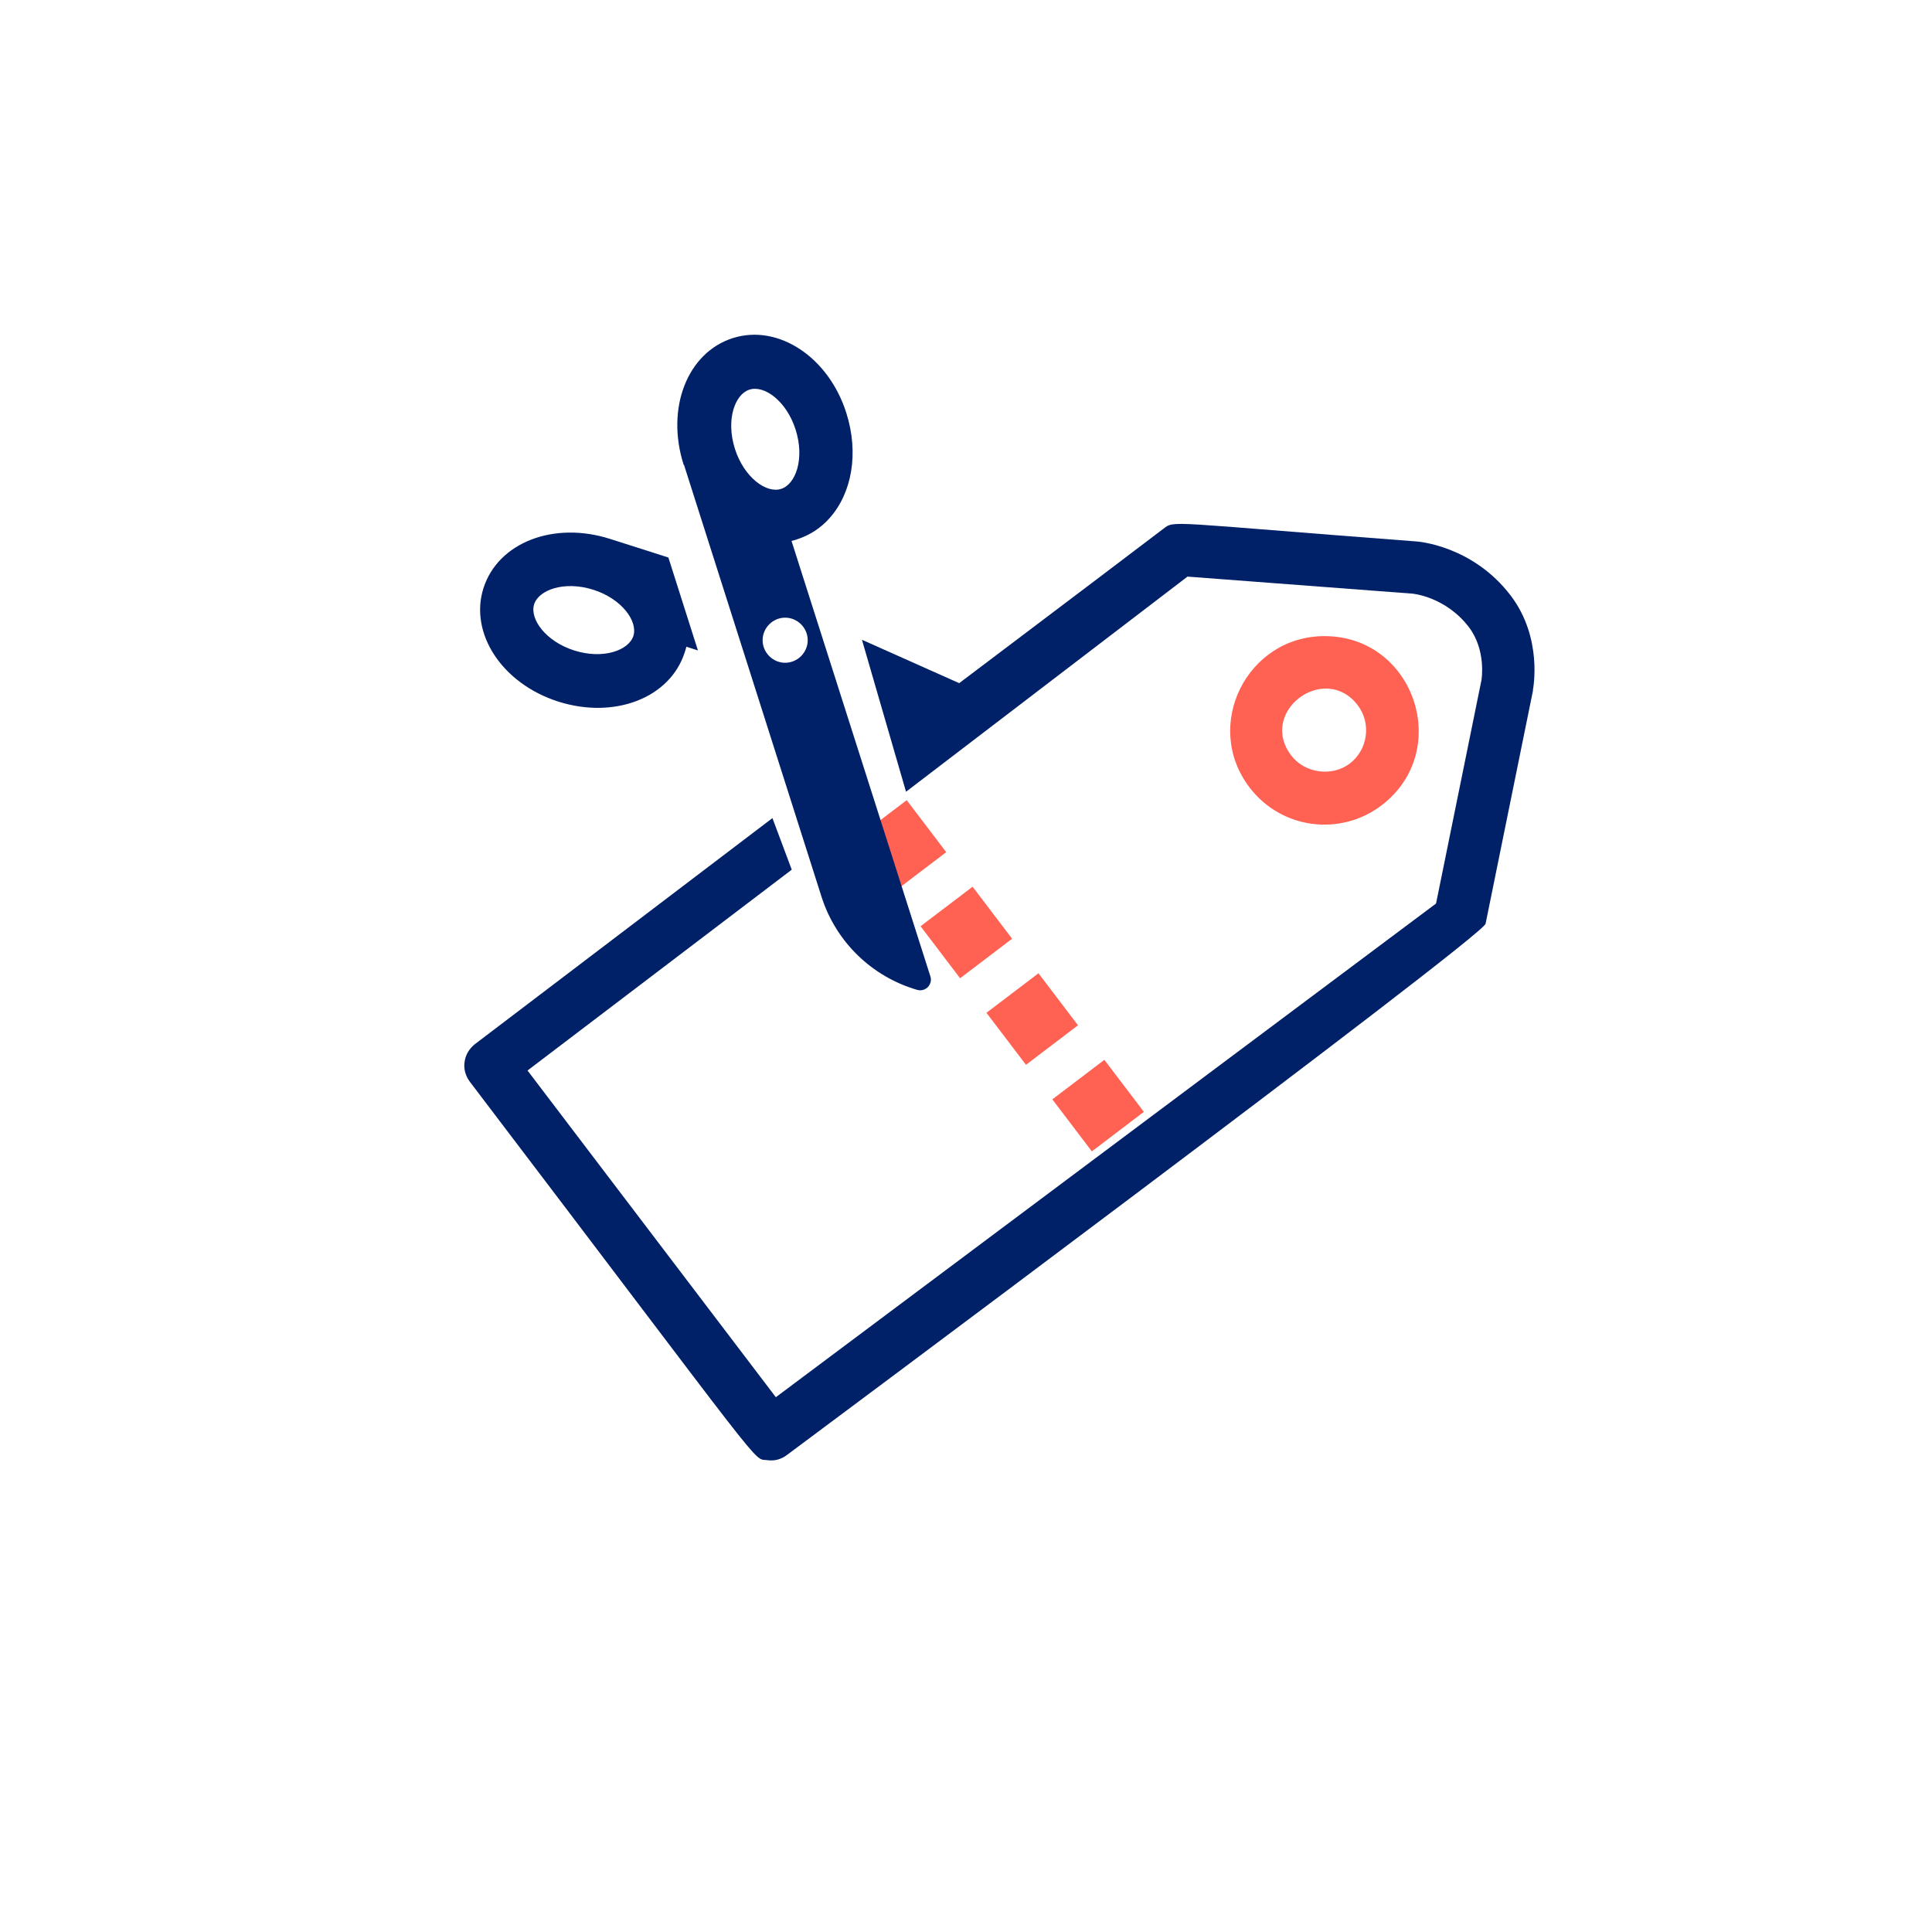
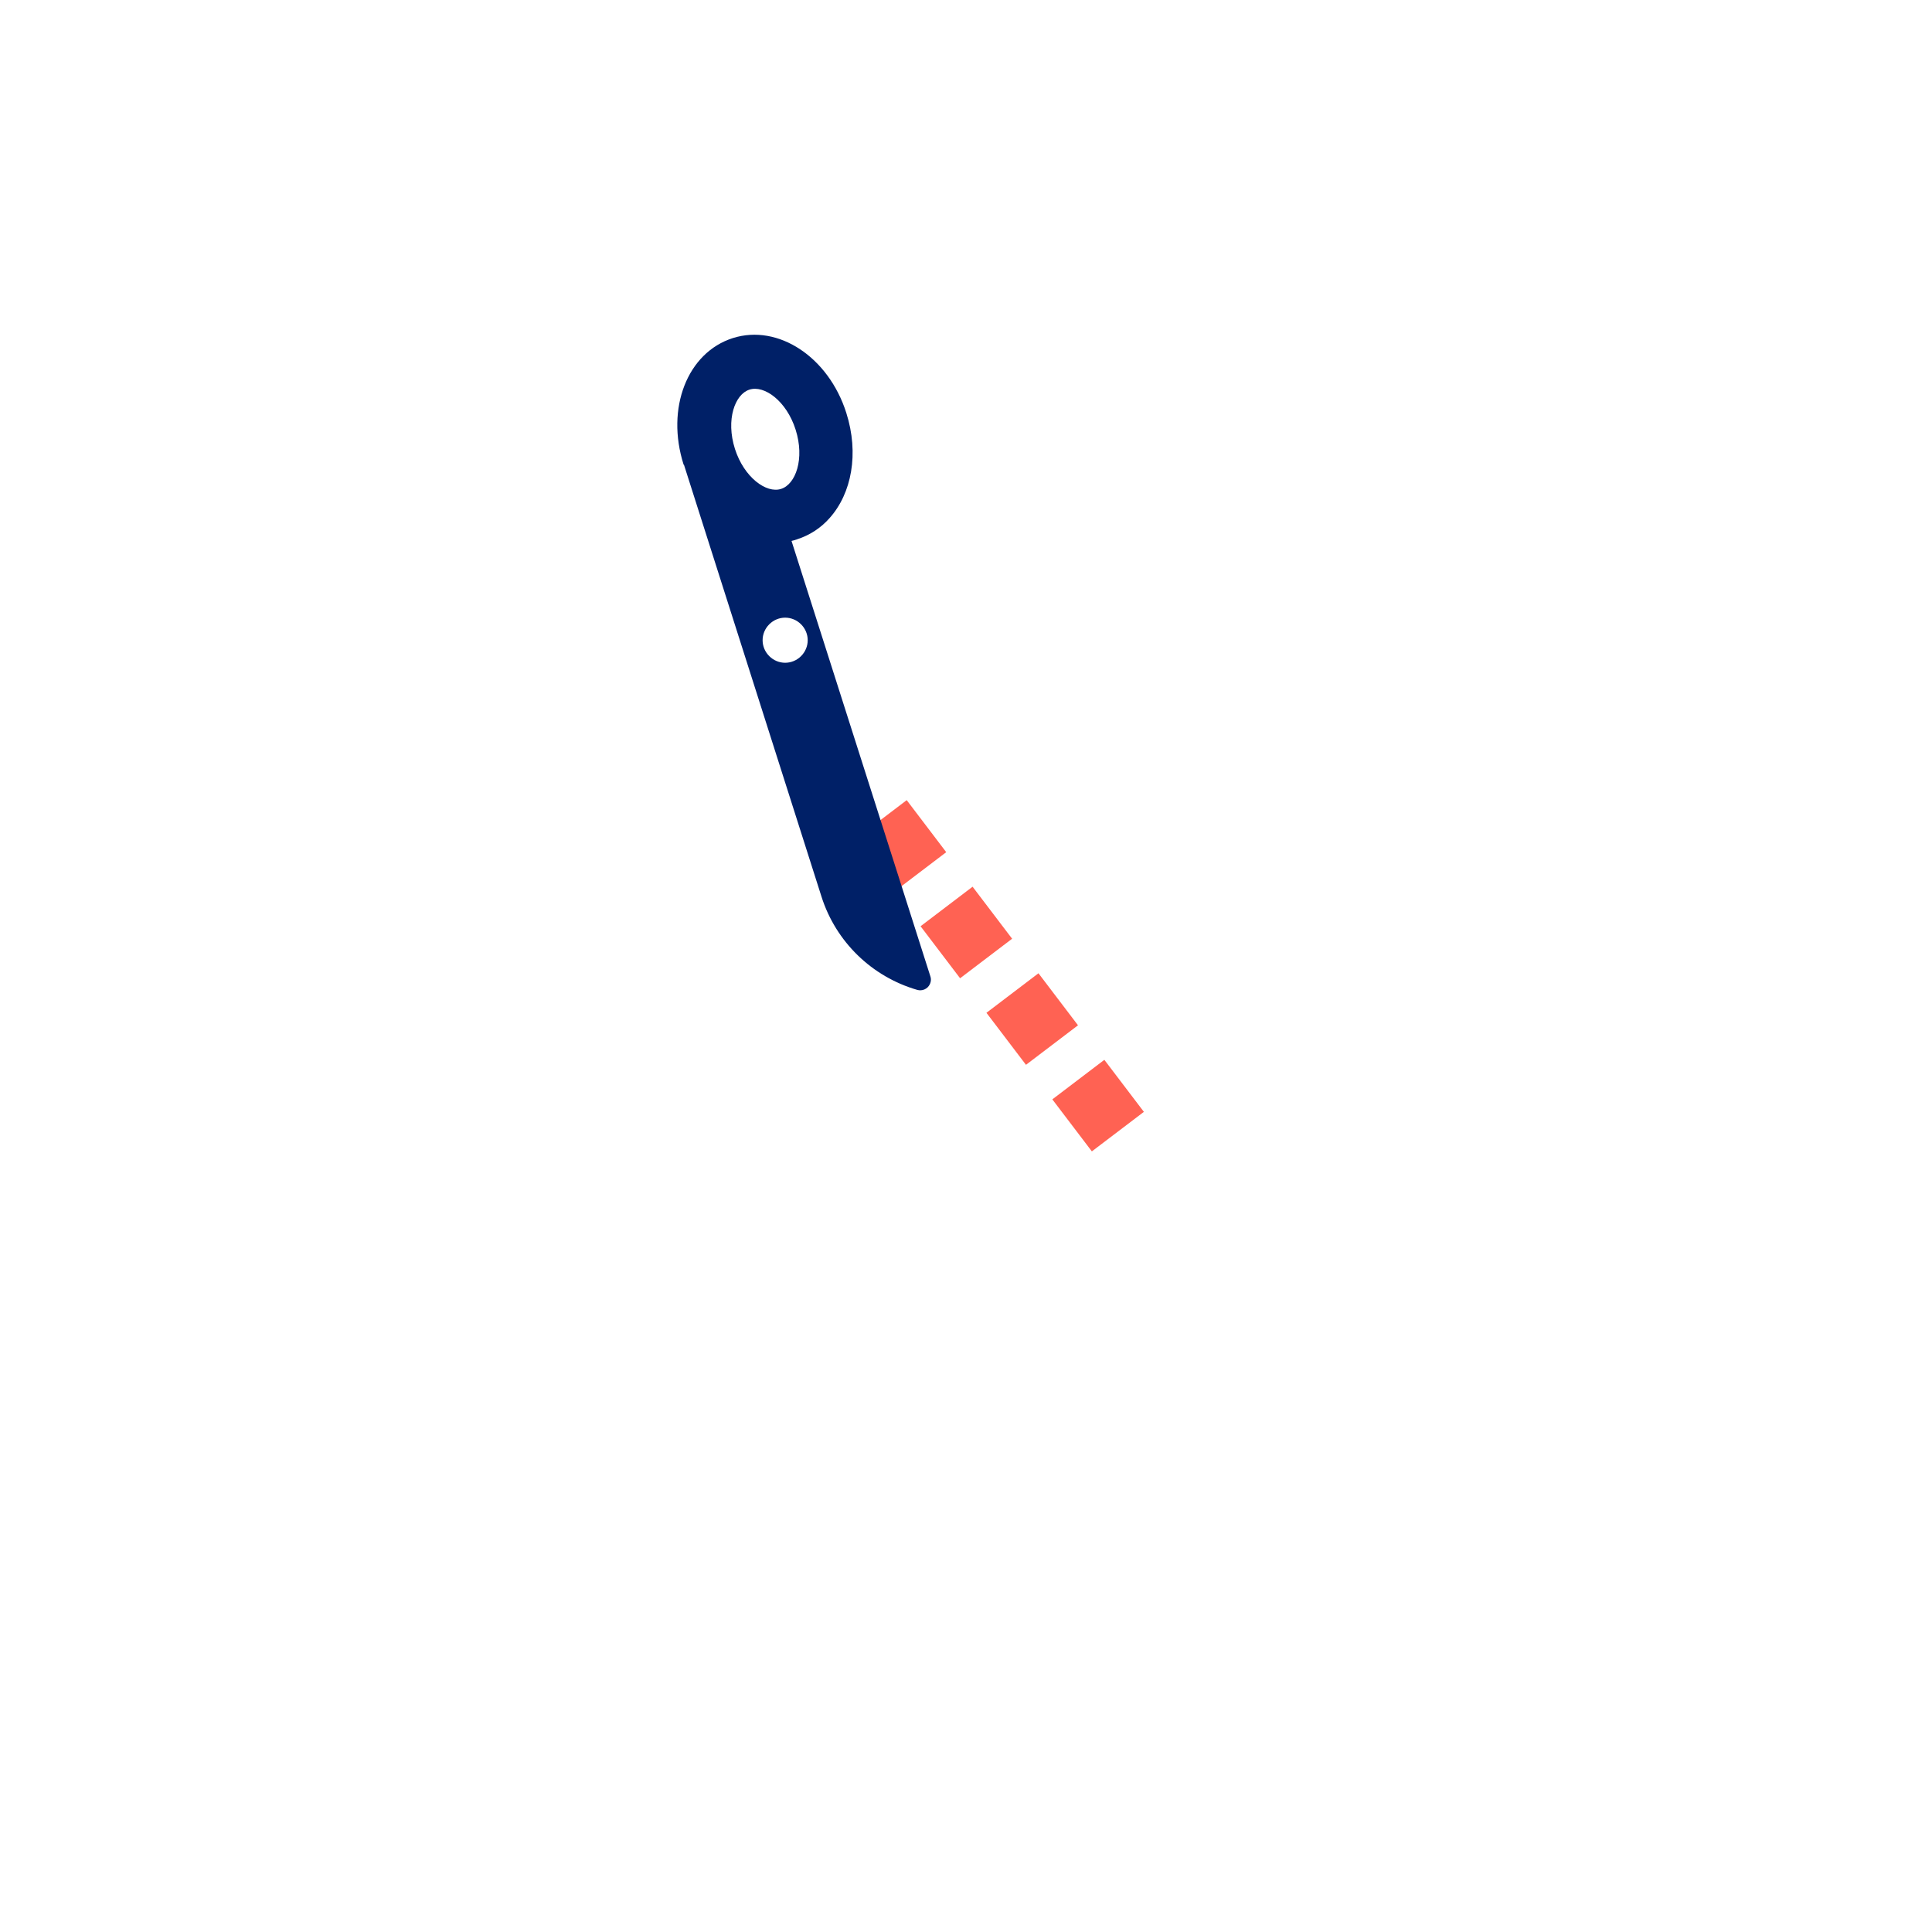
<svg xmlns="http://www.w3.org/2000/svg" id="Layer_1" viewBox="0 0 85.04 85.04">
  <defs>
    <style>.cls-1{fill:#002067;}.cls-2{fill:#ff6253;}</style>
  </defs>
-   <path class="cls-2" d="M58.3,28c-3.41,0-5.38,3.93-3.3,6.66,1.41,1.85,4.01,2.16,5.81,.79,3.15-2.4,1.45-7.45-2.51-7.45Zm1.11,5.61c-.78,.59-1.97,.43-2.57-.35-1.48-1.94,1.47-4.12,2.92-2.22,.61,.8,.45,1.96-.35,2.57Z" />
  <path class="cls-2" d="M48.06,50.68l-1.74-2.29,2.29-1.74,1.74,2.29-2.29,1.74Zm-2.9-3.81l-1.74-2.29,2.29-1.74,1.74,2.29-2.29,1.74Zm-2.9-3.81l-1.74-2.29,2.29-1.74,1.74,2.29-2.29,1.74Zm-2.9-3.81l-1.74-2.29,2.29-1.74,1.74,2.29-2.29,1.74Z" />
  <g>
-     <path class="cls-1" d="M30.19,28.46l.53,.17-1.3-4.09-2.57-.82h0c-2.48-.79-4.93,.16-5.57,2.17-.63,1.99,.82,4.2,3.29,4.99,2.48,.79,4.93-.16,5.57-2.17,.03-.08,.05-.16,.07-.24Zm-2.31-.47c-.2,.63-1.32,1.05-2.61,.64-1.25-.4-1.96-1.38-1.76-2.03,.2-.63,1.32-1.05,2.61-.64,1.25,.4,1.96,1.38,1.76,2.03Z" />
    <path class="cls-1" d="M30.11,20.47l6.05,19c.63,1.98,2.21,3.52,4.21,4.1,.04,.01,.09,.02,.13,.02,.13,0,.25-.05,.34-.14,.12-.13,.17-.31,.11-.48l-6.11-19.16c.08-.02,.16-.04,.24-.07,.56-.18,1.05-.5,1.43-.93,.98-1.09,1.31-2.85,.74-4.64-.78-2.45-2.99-3.92-4.99-3.29-2.01,.64-2.96,3.09-2.17,5.57h0Zm5.15,7.01c.39,.39,.39,1.01,0,1.4-.39,.39-1.01,.39-1.4,0-.39-.39-.39-1.01,0-1.4,.39-.39,1.01-.39,1.4,0Zm-2.27-10.33c.65-.21,1.63,.5,2.03,1.76,.41,1.29,0,2.41-.64,2.61-.65,.21-1.63-.51-2.03-1.76-.41-1.29,0-2.41,.64-2.61Z" />
  </g>
-   <path class="cls-1" d="M67.48,30.38l-2.09,10.28c-.12,.58-30.76,23.39-30.76,23.39-.24,.18-.54,.27-.86,.22-.67-.09,.29,.94-13.1-16.67-.18-.25-.27-.56-.22-.86,.04-.31,.2-.57,.44-.77l13.11-9.96,.85,2.27-11.63,8.84,10.93,14.38,29.06-21.73,2-9.84s.22-1.3-.55-2.32c-1.03-1.35-2.48-1.48-2.49-1.48l-9.9-.75-12.39,9.47-1.94-6.69,4.28,1.91h0c1.74-1.32,4.53-3.41,8.98-6.79,.52-.39,.06-.29,11.11,.55,.09,0,2.51,.18,4.19,2.39,1.41,1.86,.99,4.07,.97,4.17Z" />
-   <path class="cls-1" d="M44.68,31.15l-1.93,1.48h0l1.94-1.48Z" />
</svg>